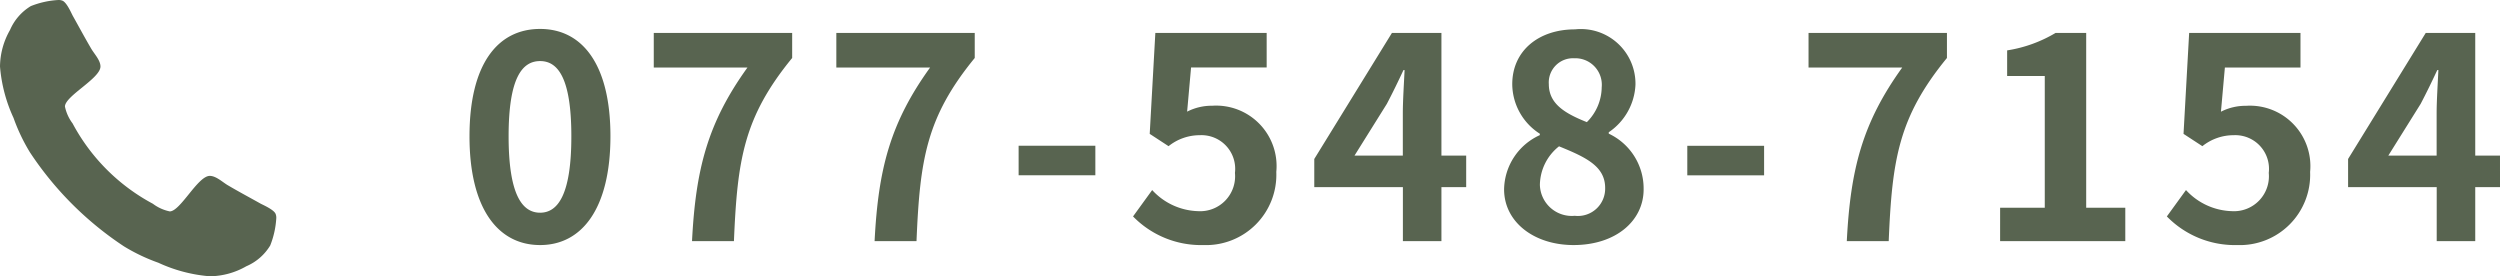
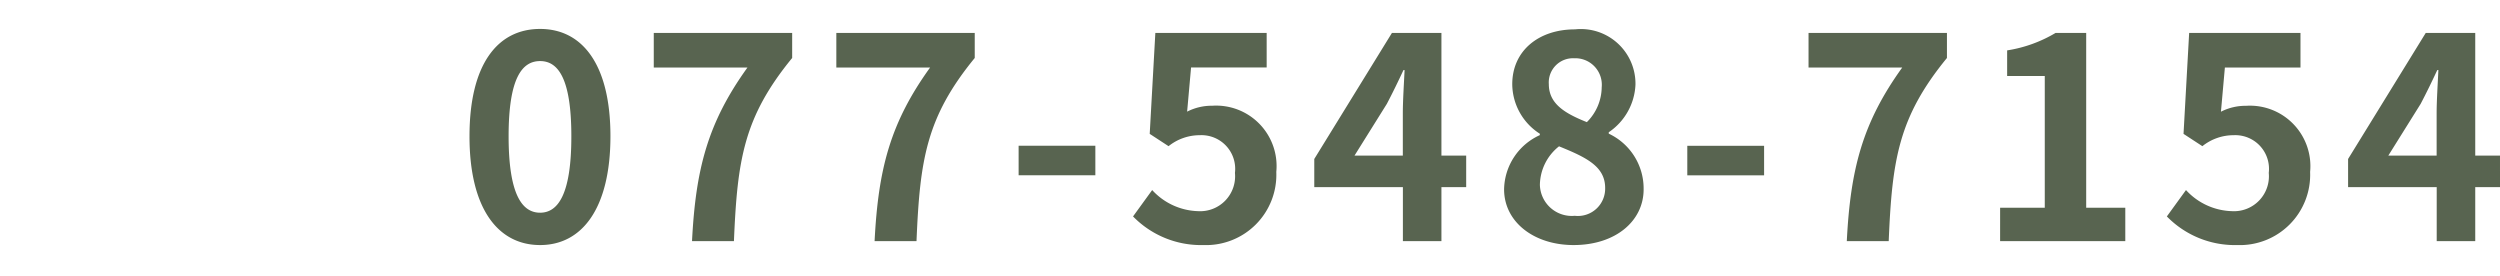
<svg xmlns="http://www.w3.org/2000/svg" width="142.192" height="15.714" viewBox="0 0 142.192 15.714">
  <g id="グループ_583" data-name="グループ 583" transform="translate(-410 -5047.286)">
    <path id="パス_58559" data-name="パス 58559" d="M4.72.224c2.4,0,4-2.112,4-6.192s-1.6-6.1-4-6.1c-2.416,0-4.016,2-4.016,6.1C.7-1.888,2.3.224,4.72.224Zm0-1.84C3.7-1.616,2.928-2.64,2.928-5.968c0-3.312.768-4.272,1.792-4.272,1.008,0,1.776.96,1.776,4.272C6.5-2.64,5.728-1.616,4.72-1.616ZM13.36,0h2.384c.192-4.64.56-7.056,3.312-10.416V-11.84H11.184v1.968h5.328C14.256-6.736,13.568-4.112,13.36,0ZM23.744,0h2.384c.192-4.64.56-7.056,3.312-10.416V-11.84H21.568v1.968H26.9C24.64-6.736,23.952-4.112,23.744,0Zm8.192-3.744H36.3v-1.68H31.936ZM42.448.224a4,4,0,0,0,4.144-4.16A3.438,3.438,0,0,0,42.944-7.7a3.062,3.062,0,0,0-1.424.336l.224-2.512h4.3V-11.84H39.712L39.392-6.1l1.072.7a2.833,2.833,0,0,1,1.776-.624,1.916,1.916,0,0,1,2,2.144,1.988,1.988,0,0,1-2.1,2.176,3.68,3.68,0,0,1-2.608-1.2l-1.088,1.5A5.4,5.4,0,0,0,42.448.224ZM51.04-4.864l1.84-2.944c.336-.64.656-1.3.944-1.92h.064c-.032.688-.1,1.76-.1,2.448v2.416Zm6.352,0H55.984V-11.84H53.168L48.752-4.672v1.6h5.04V0h2.192V-3.072h1.408ZM63.5.224c2.4,0,3.984-1.376,3.984-3.168A3.444,3.444,0,0,0,65.5-6.112v-.08a3.449,3.449,0,0,0,1.52-2.7,3.107,3.107,0,0,0-3.44-3.152c-2.064,0-3.568,1.216-3.568,3.12a3.373,3.373,0,0,0,1.568,2.816v.08a3.445,3.445,0,0,0-2.032,3.088C59.552-1.088,61.248.224,63.5.224Zm.752-6.992c-1.248-.5-2.16-1.04-2.16-2.16a1.377,1.377,0,0,1,1.44-1.472A1.508,1.508,0,0,1,65.1-8.752,2.836,2.836,0,0,1,64.256-6.768ZM63.568-1.44A1.815,1.815,0,0,1,61.584-3.2a2.847,2.847,0,0,1,1.088-2.192c1.536.624,2.624,1.136,2.624,2.368A1.552,1.552,0,0,1,63.568-1.44Zm6.4-2.3h4.368v-1.68H69.968ZM79.04,0h2.384c.192-4.64.56-7.056,3.312-10.416V-11.84H76.864v1.968h5.328C79.936-6.736,79.248-4.112,79.04,0Zm8.72,0h7.12V-1.9H92.656V-11.84H90.912a7.68,7.68,0,0,1-2.752.992v1.456H90.3V-1.9H87.76Zm13.488.224a4,4,0,0,0,4.144-4.16,3.438,3.438,0,0,0-3.648-3.76,3.062,3.062,0,0,0-1.424.336l.224-2.512h4.3V-11.84H98.512L98.192-6.1l1.072.7a2.833,2.833,0,0,1,1.776-.624,1.916,1.916,0,0,1,2,2.144,1.988,1.988,0,0,1-2.1,2.176,3.68,3.68,0,0,1-2.608-1.2l-1.088,1.5A5.4,5.4,0,0,0,101.248.224Zm8.592-5.088,1.84-2.944c.336-.64.656-1.3.944-1.92h.064c-.032.688-.1,1.76-.1,2.448v2.416Zm6.352,0h-1.408V-11.84h-2.816l-4.416,7.168v1.6h5.04V0h2.192V-3.072h1.408Z" transform="translate(436 5061)" fill="#586450" />
-     <path id="パス_58560" data-name="パス 58560" d="M15.714-3.3a.57.57,0,0,0-.033-.234c-.078-.234-.625-.48-.848-.592-.636-.357-1.283-.7-1.908-1.071-.29-.179-.647-.513-.993-.513-.681,0-1.674,2.02-2.277,2.02a2.4,2.4,0,0,1-.96-.435A11.105,11.105,0,0,1,4.129-8.694a2.4,2.4,0,0,1-.435-.96c0-.6,2.02-1.6,2.02-2.277,0-.346-.335-.7-.513-.993-.368-.625-.714-1.272-1.071-1.908-.112-.223-.357-.77-.592-.848a.57.57,0,0,0-.234-.033,4.966,4.966,0,0,0-1.551.346A2.941,2.941,0,0,0,.569-14.007,4.265,4.265,0,0,0,0-11.931,8.6,8.6,0,0,0,.77-9.007,10.433,10.433,0,0,0,1.7-7.054,18.841,18.841,0,0,0,7.054-1.7,10.433,10.433,0,0,0,9.007-.77,8.6,8.6,0,0,0,11.931,0a4.265,4.265,0,0,0,2.076-.569,2.941,2.941,0,0,0,1.362-1.183A4.966,4.966,0,0,0,15.714-3.3Z" transform="translate(410 5063)" fill="#586450" />
  </g>
</svg>